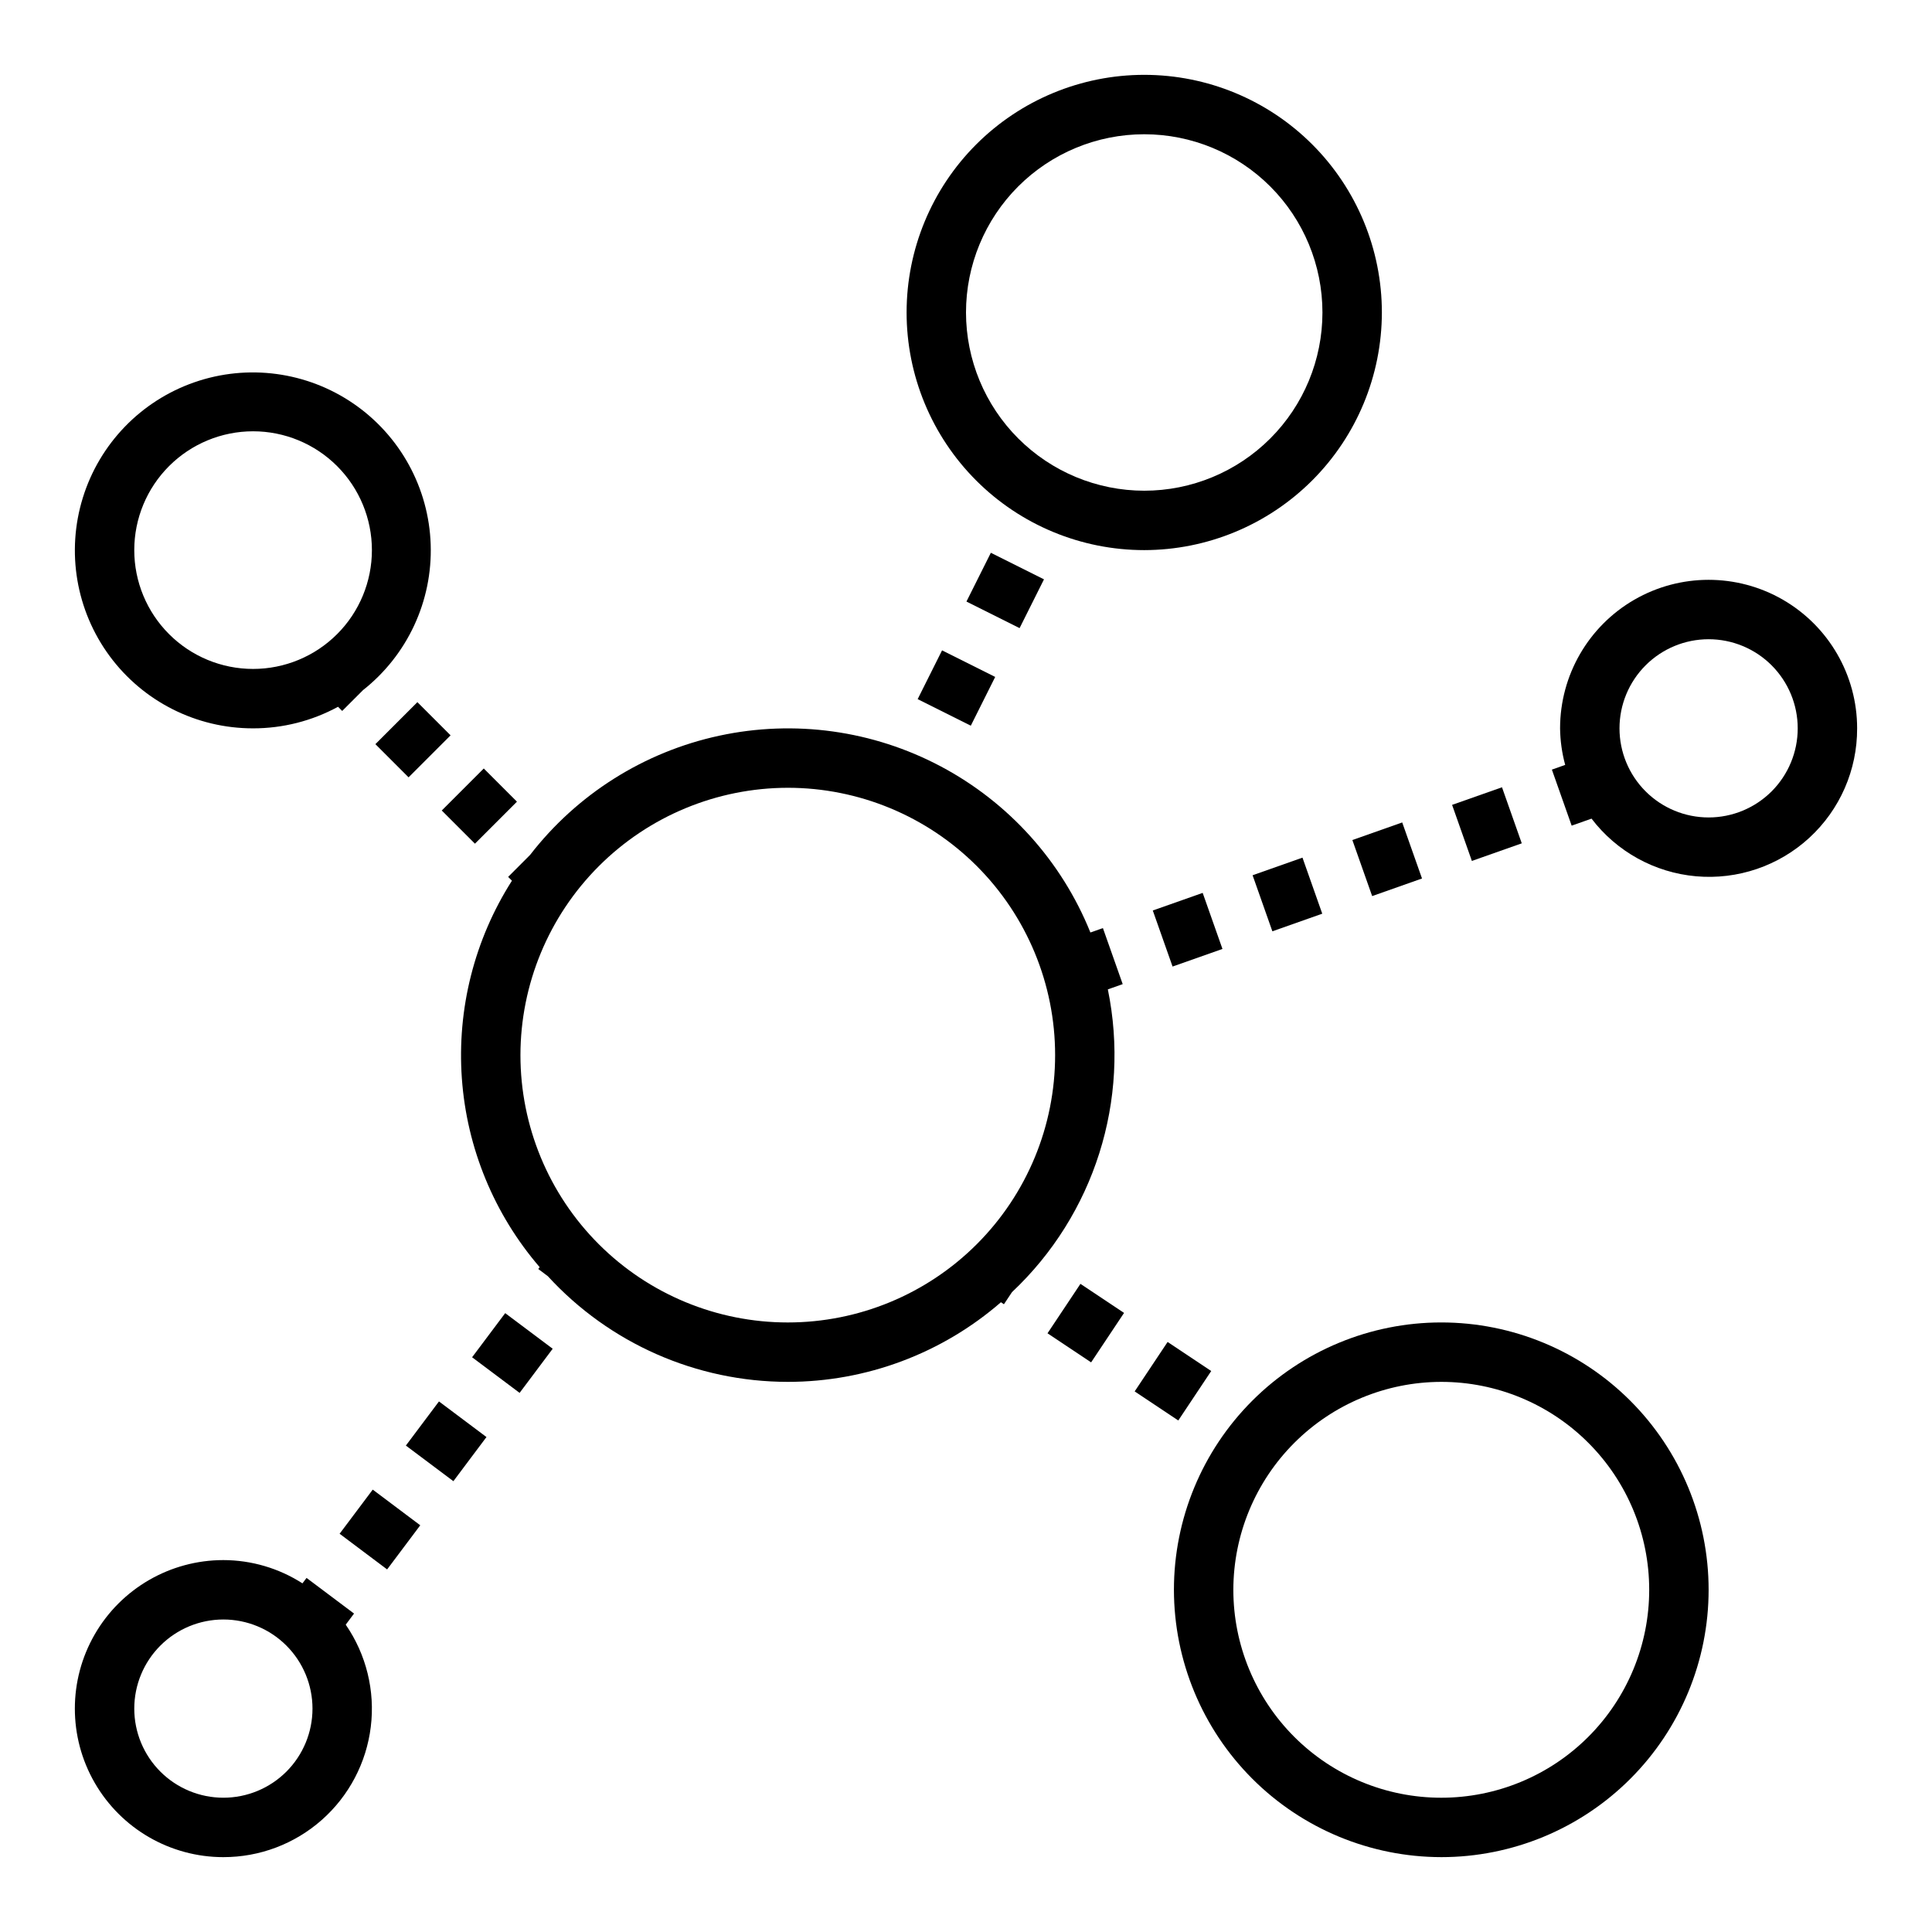
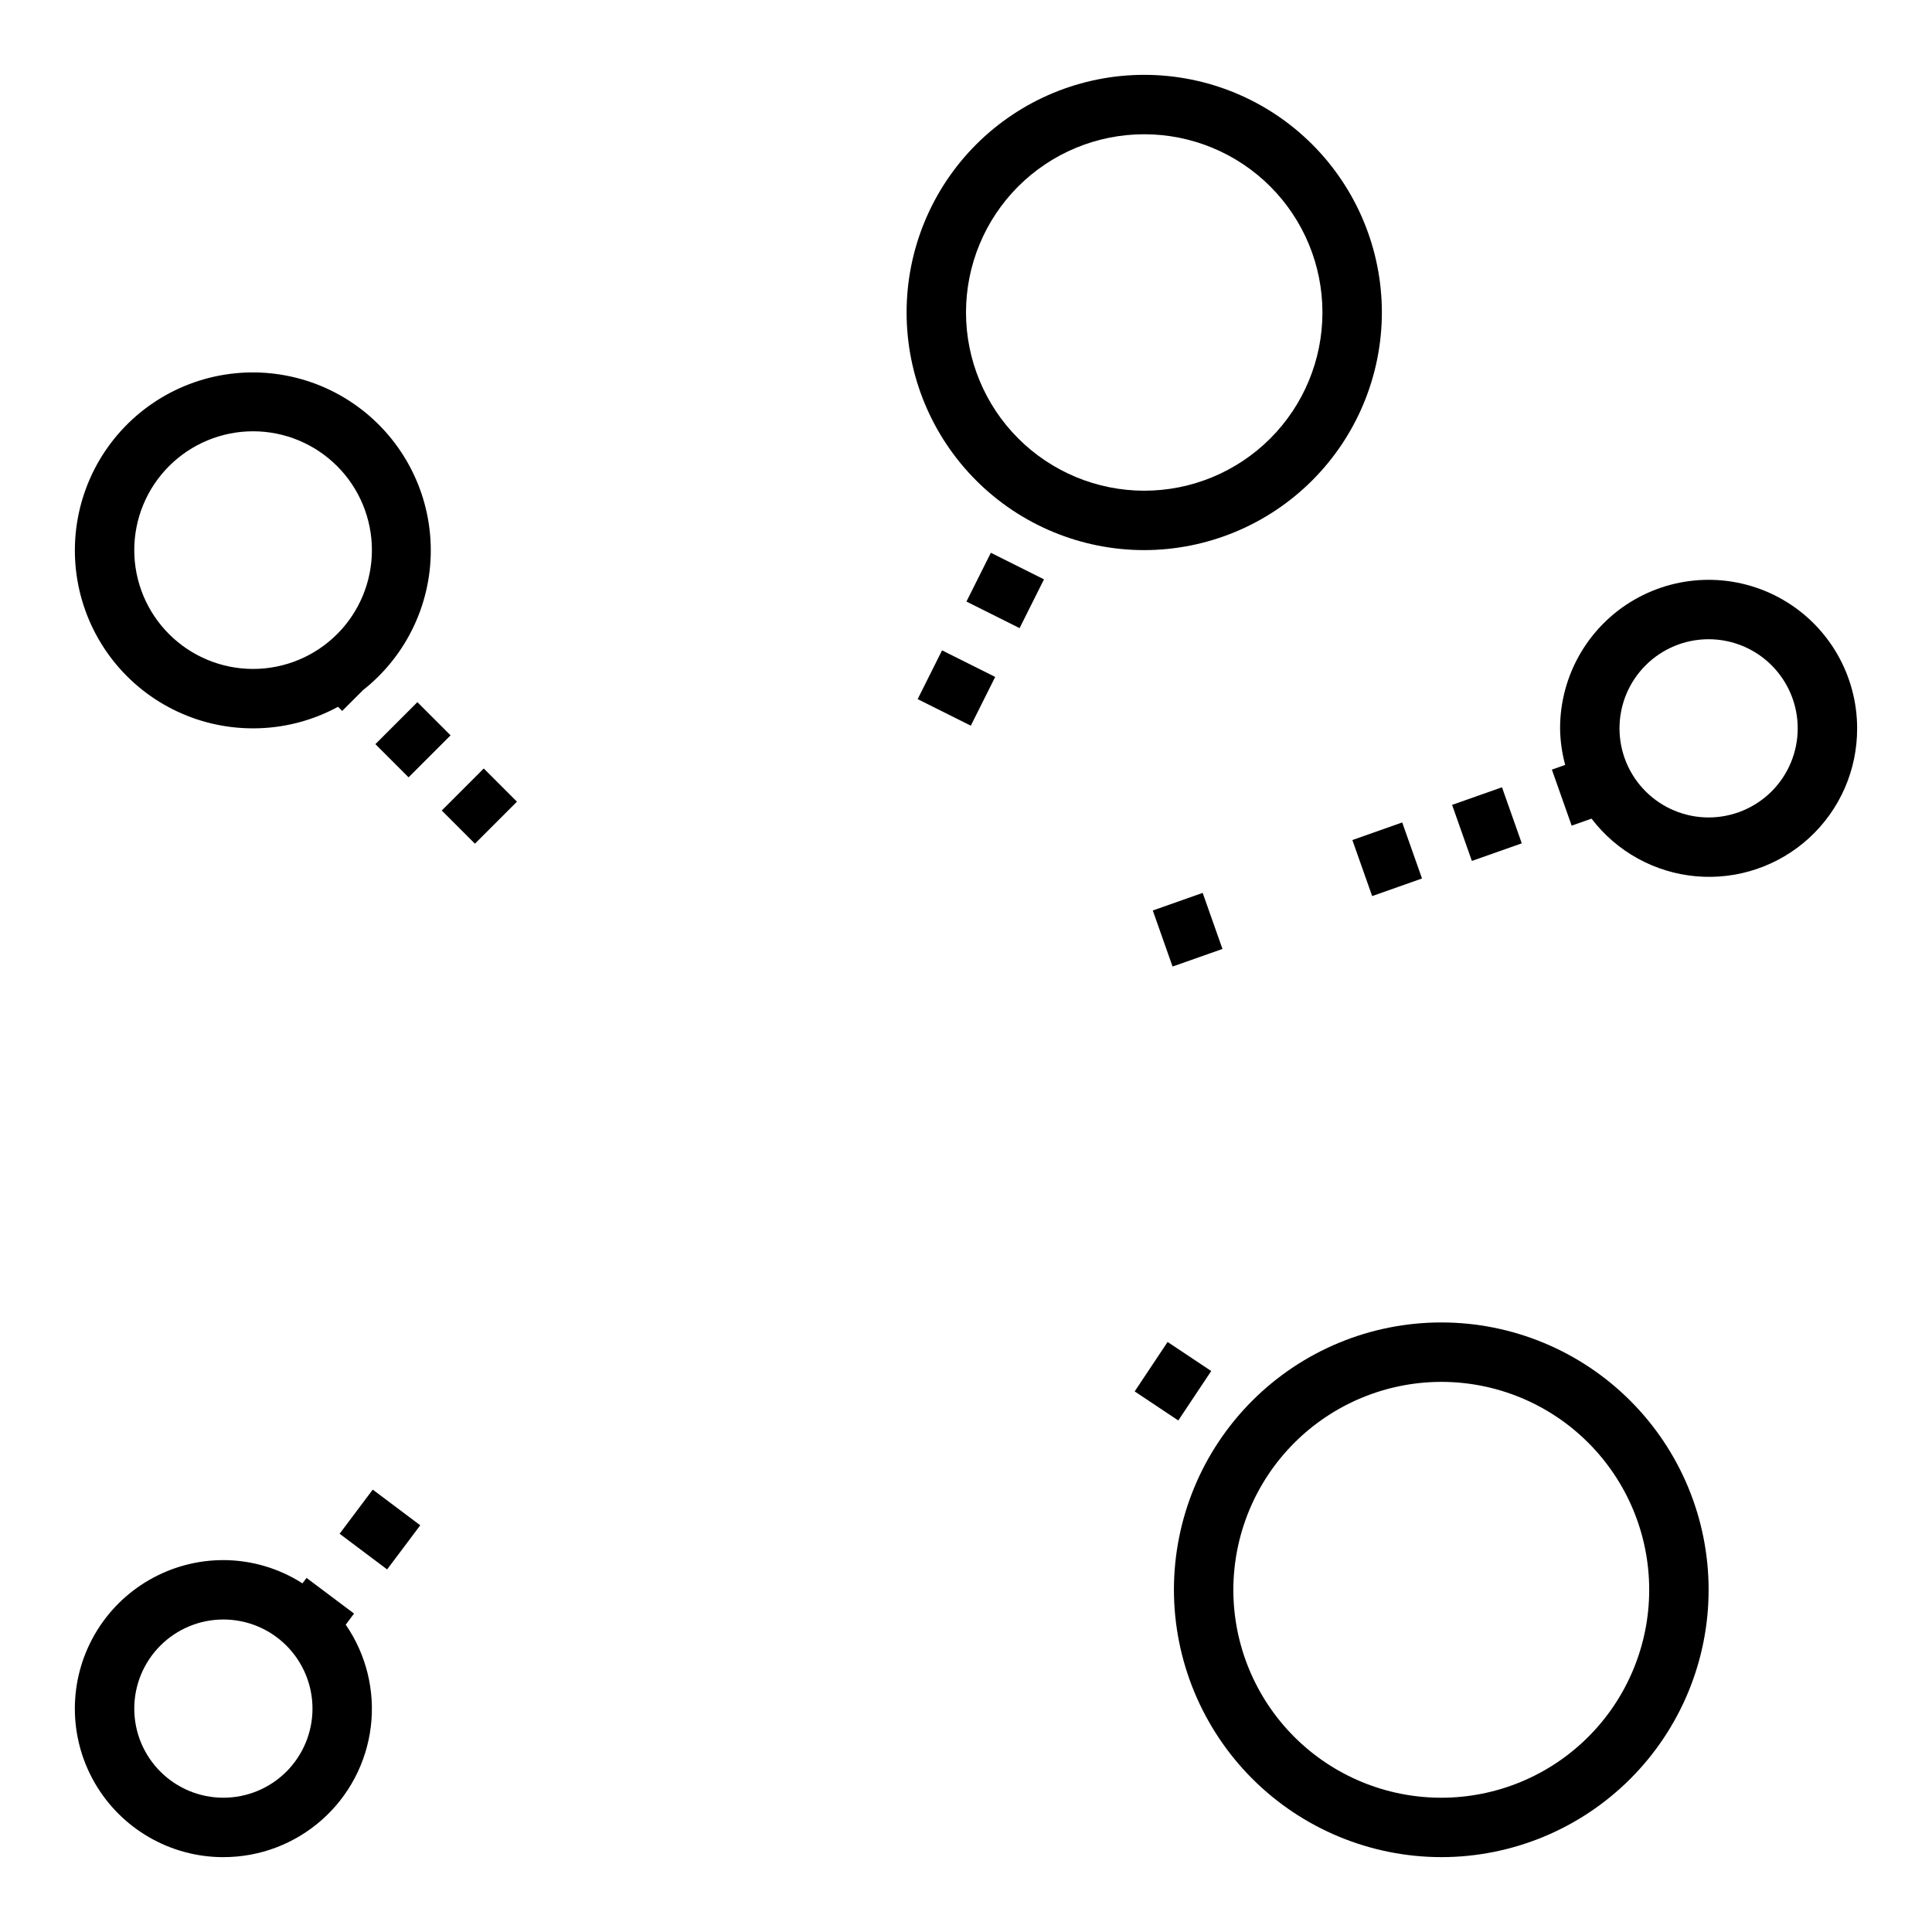
<svg xmlns="http://www.w3.org/2000/svg" fill="#000000" width="800px" height="800px" version="1.1" viewBox="144 144 512 512">
  <g>
-     <path d="m352.77 510.21c20.758 0 40.816-7.496 56.492-21.105l0.789 0.535 2.133-3.203h-0.004c21.816-20.527 31.434-50.895 25.41-80.238l3.938-1.395-5.242-14.848-3.312 1.164h-0.004c-7.617-18.891-21.668-34.484-39.664-44.023-17.996-9.543-38.785-12.422-58.699-8.125-19.914 4.293-37.668 15.484-50.133 31.598l-5.809 5.816 1.008 1.008c-9.941 15.594-14.594 33.977-13.273 52.422 1.324 18.445 8.551 35.977 20.617 49.992l-0.371 0.488 2.535 1.906c16.336 17.832 39.406 27.992 63.59 28.008zm0-157.44c18.789 0 36.812 7.465 50.098 20.75 13.285 13.289 20.75 31.309 20.75 50.098 0 18.793-7.465 36.812-20.75 50.098-13.285 13.289-31.309 20.75-50.098 20.75s-36.809-7.461-50.098-20.75c-13.285-13.285-20.75-31.305-20.75-50.098 0.02-18.781 7.492-36.789 20.773-50.074 13.281-13.281 31.293-20.75 50.074-20.773z" />
    <path d="m211.07 337.02c7.863 0.008 15.605-1.957 22.512-5.715l1.102 1.102 5.512-5.512c11.773-9.281 18.434-23.605 17.941-38.59-0.492-14.984-8.082-28.84-20.441-37.328-12.359-8.484-28.016-10.59-42.18-5.668-14.16 4.922-25.137 16.285-29.566 30.605-4.434 14.324-1.793 29.898 7.113 41.961 8.906 12.059 23.016 19.164 38.008 19.145zm0-78.723c8.352 0 16.359 3.32 22.266 9.223 5.906 5.906 9.223 13.914 9.223 22.266 0 8.352-3.316 16.363-9.223 22.266-5.906 5.906-13.914 9.223-22.266 9.223-8.352 0-16.359-3.316-22.266-9.223-5.906-5.902-9.223-13.914-9.223-22.266 0-8.352 3.316-16.359 9.223-22.266 5.906-5.902 13.914-9.223 22.266-9.223z" />
    <path d="m510.21 226.81c0-16.699-6.637-32.719-18.445-44.531-11.809-11.809-27.828-18.445-44.531-18.445s-32.719 6.637-44.531 18.445c-11.809 11.812-18.445 27.832-18.445 44.531 0 16.703 6.637 32.723 18.445 44.531 11.812 11.812 27.828 18.445 44.531 18.445 16.695-0.02 32.703-6.66 44.512-18.465 11.805-11.805 18.445-27.812 18.465-44.512zm-110.21 0c0-12.523 4.977-24.539 13.832-33.398 8.859-8.855 20.871-13.832 33.398-13.832 12.527 0 24.539 4.977 33.398 13.832 8.859 8.859 13.832 20.875 13.832 33.398 0 12.527-4.973 24.543-13.832 33.398-8.859 8.859-20.871 13.836-33.398 13.836-12.523-0.012-24.527-4.992-33.383-13.848-8.855-8.855-13.836-20.863-13.848-33.387z" />
    <path d="m525.95 636.16c18.793 0 36.812-7.465 50.098-20.75 13.289-13.289 20.754-31.309 20.754-50.098 0-18.793-7.465-36.812-20.754-50.098-13.285-13.289-31.305-20.754-50.098-20.754-18.789 0-36.809 7.465-50.094 20.754-13.289 13.285-20.754 31.305-20.754 50.098 0.023 18.781 7.492 36.789 20.773 50.074 13.285 13.281 31.293 20.75 50.074 20.773zm0-125.95c14.617 0 28.633 5.805 38.965 16.141 10.336 10.332 16.141 24.348 16.141 38.965 0 14.613-5.805 28.629-16.141 38.965-10.332 10.332-24.348 16.137-38.965 16.137-14.613 0-28.629-5.805-38.961-16.137-10.336-10.336-16.141-24.352-16.141-38.965 0.02-14.609 5.828-28.617 16.16-38.945 10.328-10.328 24.336-16.141 38.941-16.16z" />
-     <path d="m203.2 636.16c9.605 0.012 18.883-3.496 26.078-9.859 7.199-6.359 11.816-15.137 12.984-24.672 1.172-9.531-1.191-19.164-6.641-27.074l2.203-2.945-12.586-9.445-1.086 1.441v-0.004c-6.254-4.008-13.523-6.148-20.953-6.164-14.062 0-27.059 7.504-34.09 19.68-7.031 12.18-7.031 27.184 0 39.363 7.031 12.176 20.027 19.68 34.09 19.68zm0-62.977c6.262 0 12.27 2.488 16.699 6.918 4.426 4.426 6.914 10.434 6.914 16.699 0 6.262-2.488 12.27-6.914 16.699-4.43 4.426-10.438 6.914-16.699 6.914-6.266 0-12.273-2.488-16.699-6.914-4.43-4.43-6.918-10.438-6.918-16.699 0-6.266 2.488-12.273 6.918-16.699 4.426-4.43 10.434-6.918 16.699-6.918z" />
+     <path d="m203.2 636.16c9.605 0.012 18.883-3.496 26.078-9.859 7.199-6.359 11.816-15.137 12.984-24.672 1.172-9.531-1.191-19.164-6.641-27.074l2.203-2.945-12.586-9.445-1.086 1.441c-6.254-4.008-13.523-6.148-20.953-6.164-14.062 0-27.059 7.504-34.09 19.68-7.031 12.18-7.031 27.184 0 39.363 7.031 12.176 20.027 19.68 34.09 19.68zm0-62.977c6.262 0 12.27 2.488 16.699 6.918 4.426 4.426 6.914 10.434 6.914 16.699 0 6.262-2.488 12.27-6.914 16.699-4.43 4.426-10.438 6.914-16.699 6.914-6.266 0-12.273-2.488-16.699-6.914-4.43-4.43-6.918-10.438-6.918-16.699 0-6.266 2.488-12.273 6.918-16.699 4.426-4.43 10.434-6.918 16.699-6.918z" />
    <path d="m636.16 337.02c0-14.062-7.504-27.059-19.68-34.09-12.18-7.027-27.184-7.027-39.363 0-12.176 7.031-19.68 20.027-19.68 34.09 0.039 3.273 0.496 6.531 1.355 9.688l-3.527 1.25 5.242 14.848 5.266-1.859 0.004 0.004c6.684 8.766 16.75 14.309 27.73 15.277 10.98 0.965 21.863-2.734 29.977-10.195 8.117-7.457 12.715-17.988 12.676-29.012zm-62.977 0c0-6.266 2.488-12.27 6.918-16.699 4.426-4.43 10.434-6.918 16.699-6.918 6.262 0 12.27 2.488 16.699 6.918 4.426 4.43 6.914 10.434 6.914 16.699 0 6.262-2.488 12.27-6.914 16.699-4.43 4.426-10.438 6.914-16.699 6.914-6.266 0-12.273-2.488-16.699-6.914-4.43-4.43-6.918-10.438-6.918-16.699z" />
    <path d="m243.48 341.21 11.133-11.133 8.793 8.793-11.133 11.133z" />
    <path d="m261.07 358.79 11.133-11.133 8.793 8.793-11.133 11.133z" />
    <path d="m387.19 329.28 6.465-12.926 14.082 7.039-6.465 12.926z" />
    <path d="m400.12 303.42 6.465-12.926 14.082 7.039-6.465 12.926z" />
-     <path d="m421.6 497.34 8.727-13.105 11.559 7.699-8.727 13.105z" />
    <path d="m444.7 512.74 8.727-13.105 11.559 7.699-8.727 13.105z" />
-     <path d="m251.56 527.09 8.77-11.695 12.59 9.438-8.77 11.695z" />
    <path d="m234 550.46 8.781-11.695 12.59 9.453-8.781 11.695z" />
-     <path d="m269.11 503.69 8.77-11.695 12.59 9.438-8.77 11.695z" />
-     <path d="m475.95 375.95 13.219-4.668 5.242 14.855-13.219 4.668z" />
    <path d="m502.39 366.62 13.211-4.664 5.246 14.852-13.211 4.664z" />
    <path d="m528.82 357.3 13.223-4.664 5.242 14.855-13.223 4.664z" />
    <path d="m449.5 385.29 13.223-4.664 5.242 14.855-13.223 4.664z" />
  </g>
</svg>